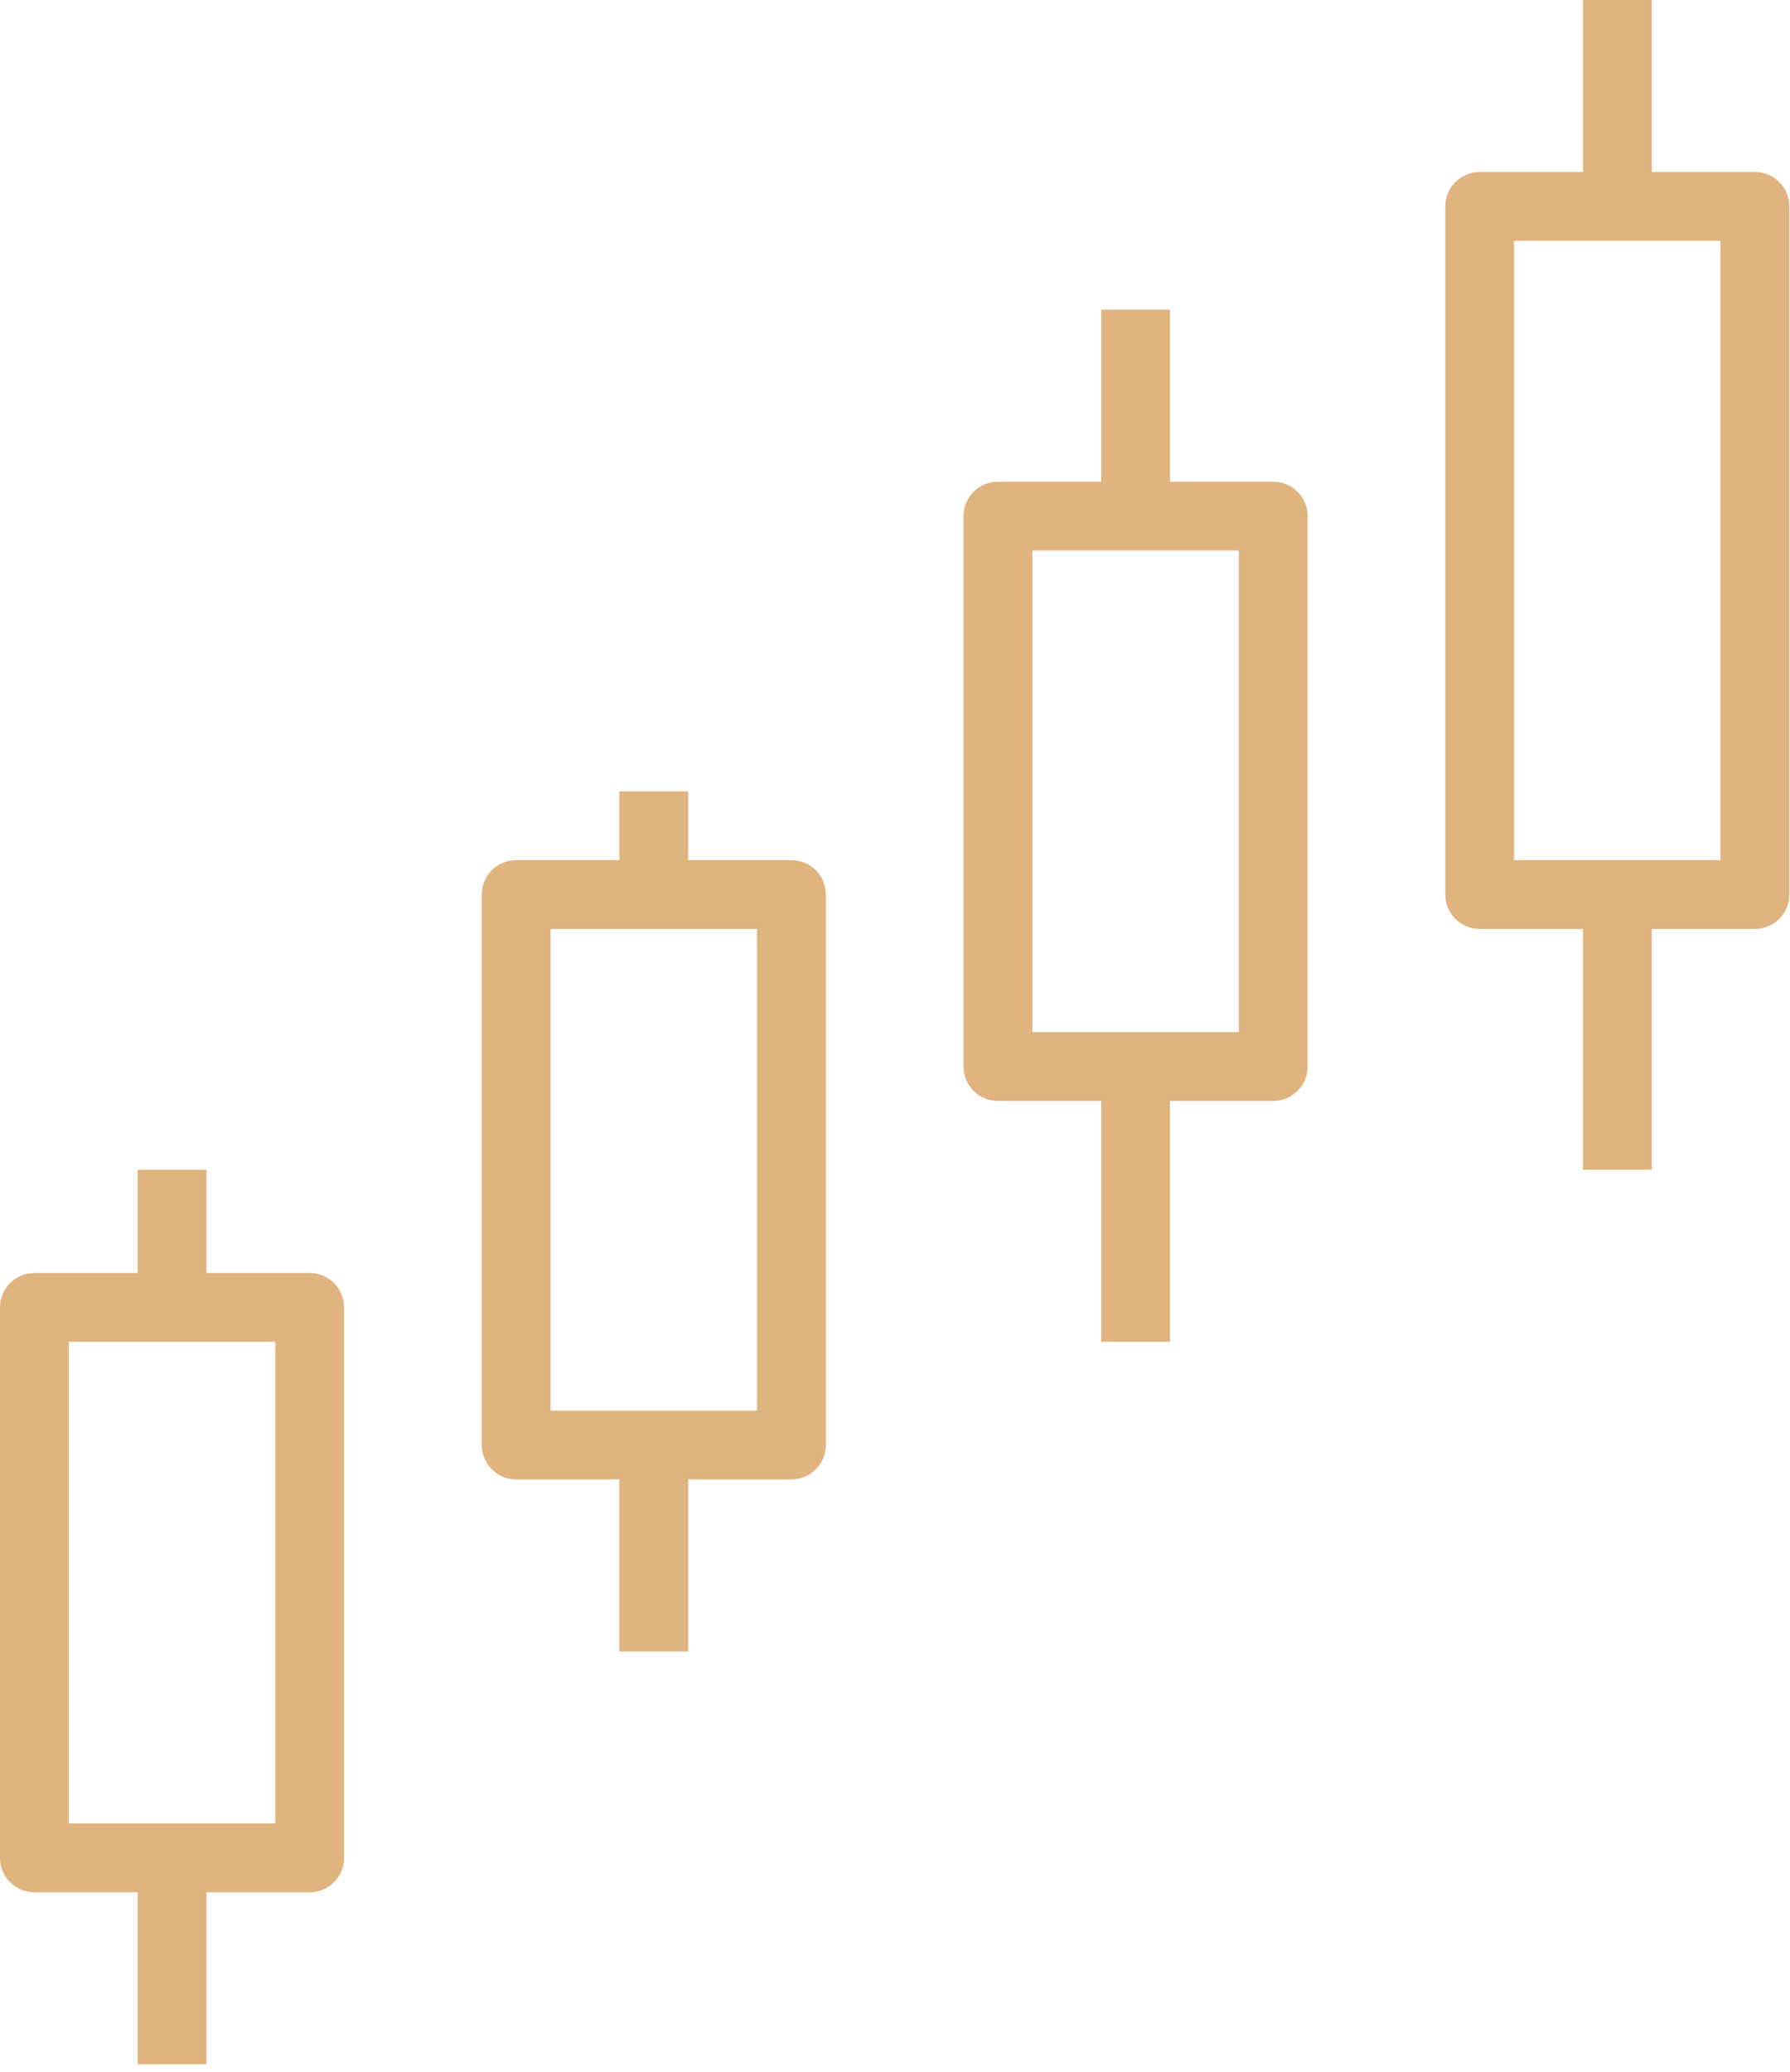
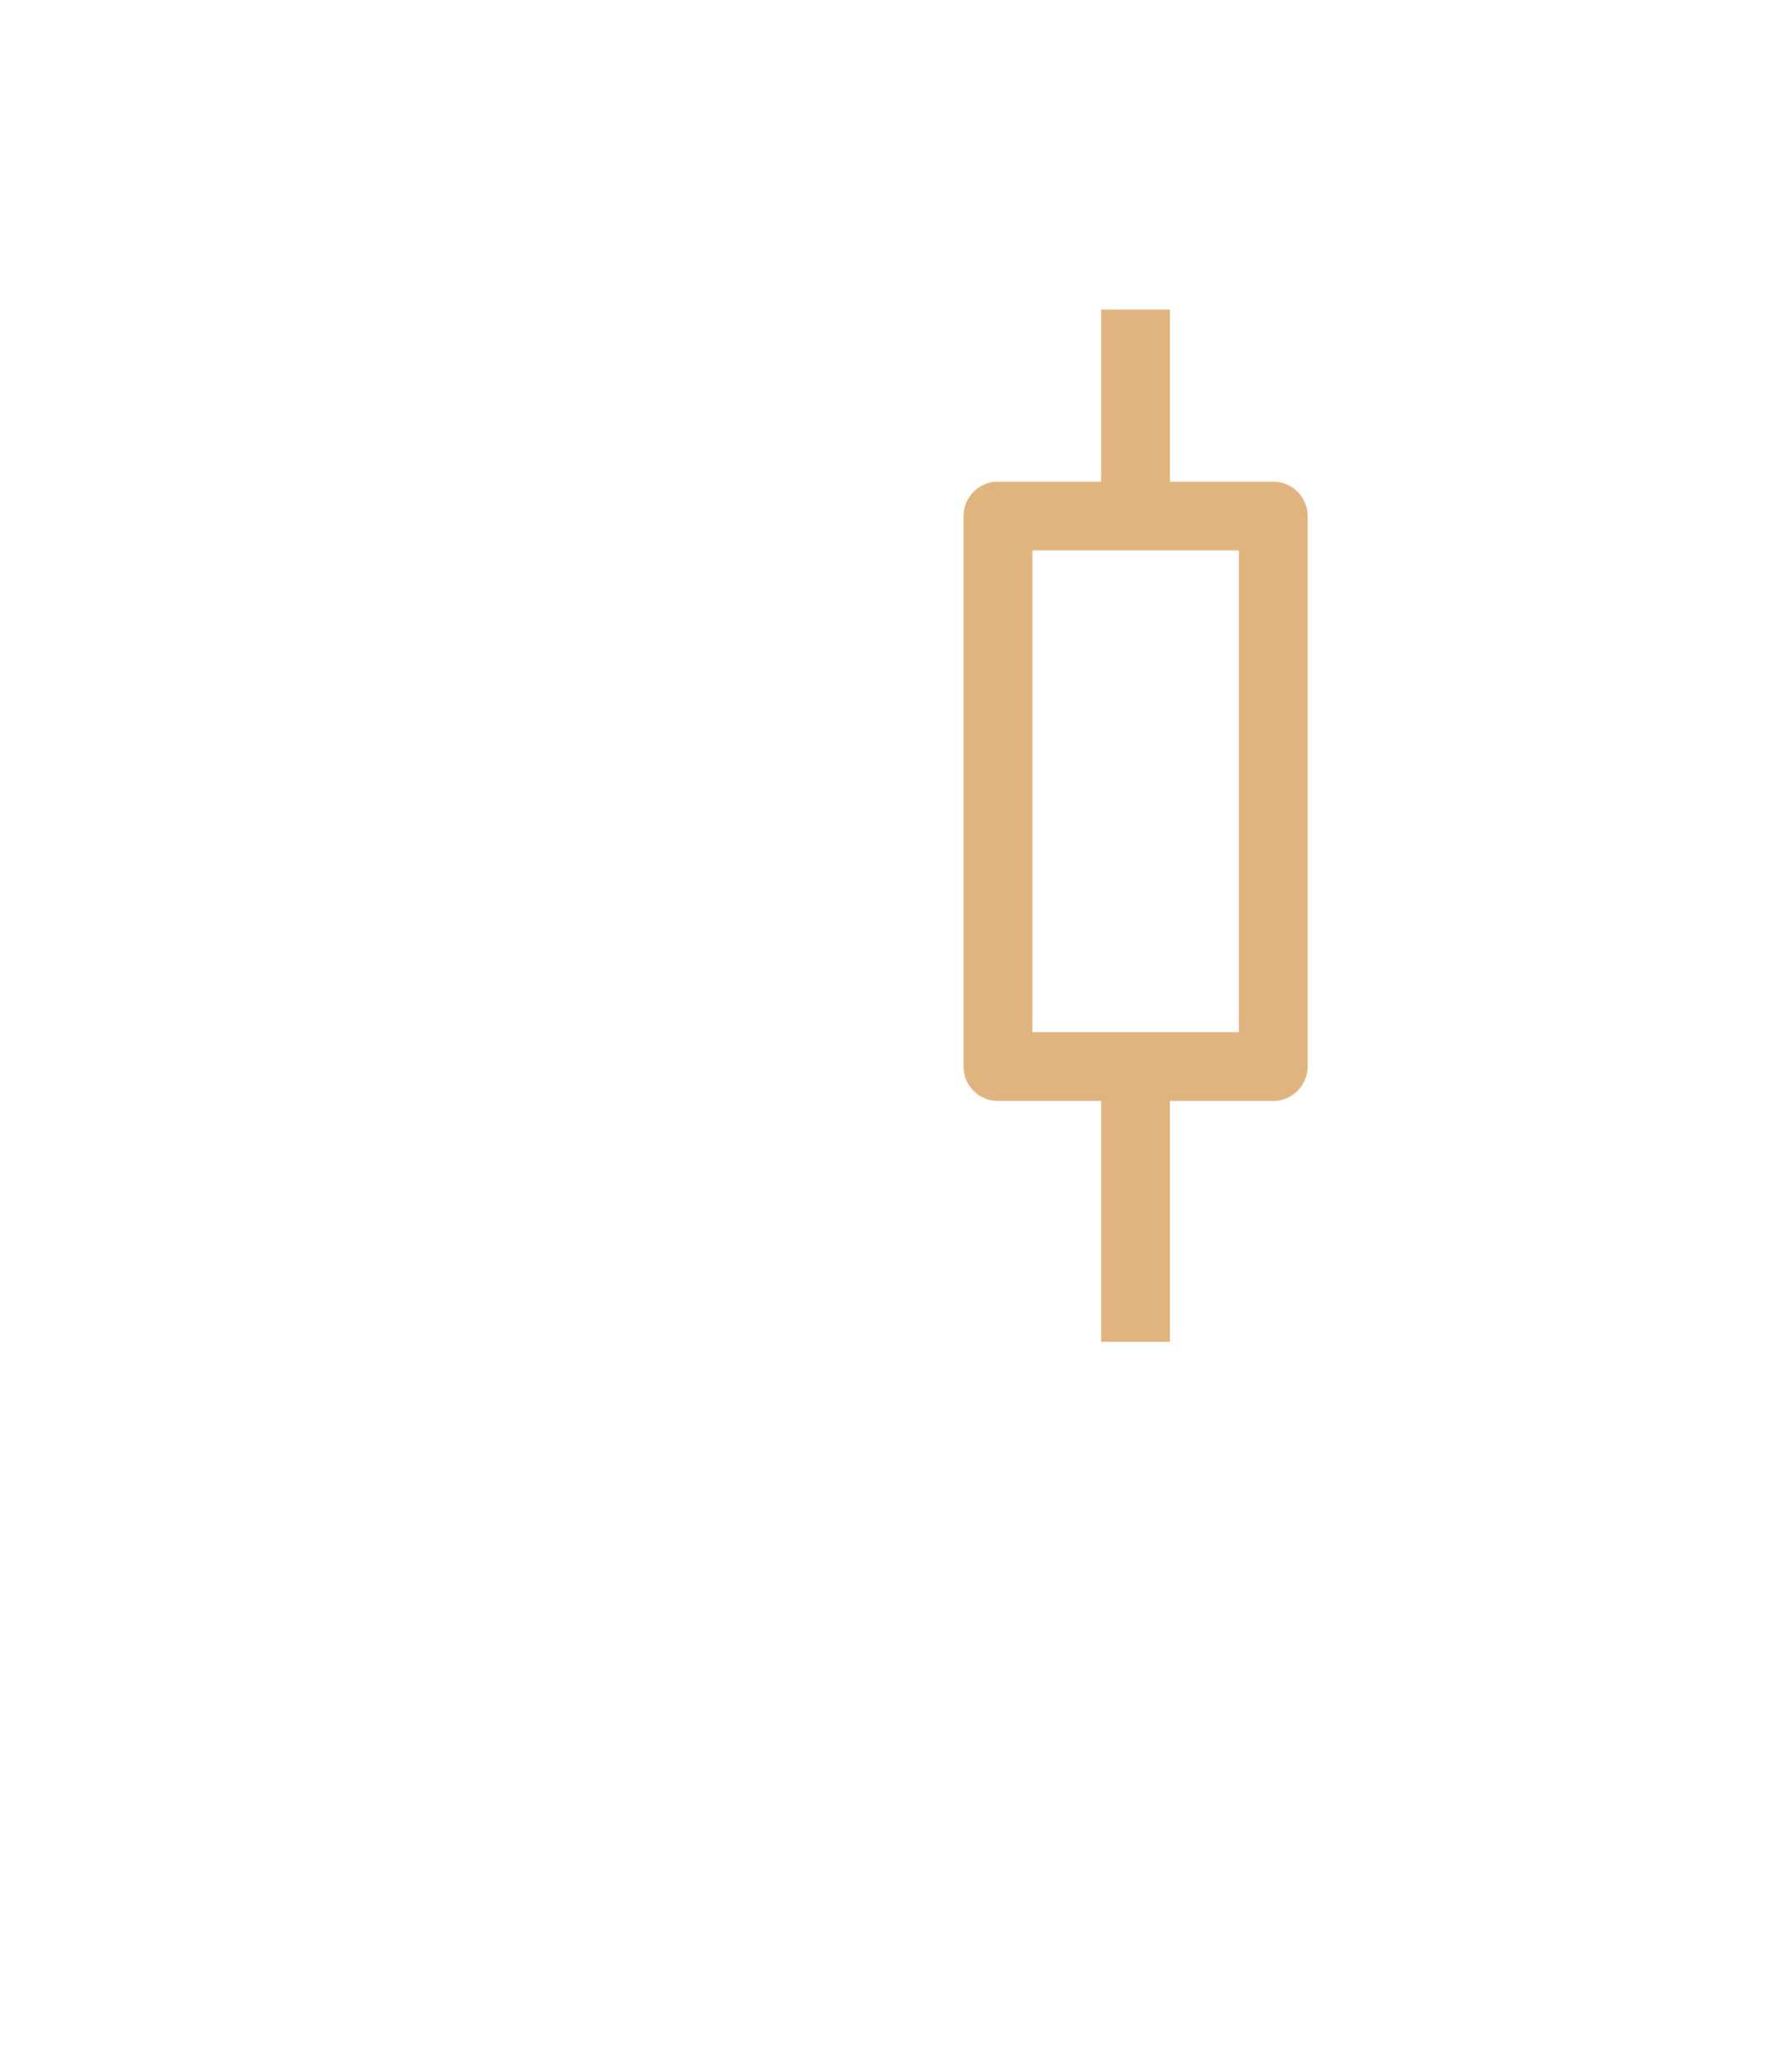
<svg xmlns="http://www.w3.org/2000/svg" fill="none" height="100%" overflow="visible" preserveAspectRatio="none" style="display: block;" viewBox="0 0 178 206" width="100%">
  <g id="Group">
-     <path d="M30.797 126.551H20.531V116.29H13.688V126.551H3.422C1.53 126.551 0 128.083 0 129.971V184.696C0 186.584 1.53 188.116 3.422 188.116H13.688V205.217H20.531V188.116H30.797C32.689 188.116 34.219 186.584 34.219 184.696V129.971C34.219 128.083 32.689 126.551 30.797 126.551ZM27.375 181.275H6.844V133.391H27.375V181.275Z" fill="#DDAE74" fill-opacity="0.92" id="Vector" />
-     <path d="M78.703 85.507H68.438V78.667H61.594V85.507H51.328C49.436 85.507 47.906 87.04 47.906 88.927V143.652C47.906 145.54 49.436 147.072 51.328 147.072H61.594V164.174H68.438V147.072H78.703C80.595 147.072 82.125 145.54 82.125 143.652V88.927C82.125 87.04 80.595 85.507 78.703 85.507ZM75.281 140.232H54.75V92.348H75.281V140.232Z" fill="#DDAE74" fill-opacity="0.92" id="Vector_2" />
    <path d="M126.609 47.884H116.344V30.783H109.5V47.884H99.234C97.342 47.884 95.812 49.416 95.812 51.304V106.029C95.812 107.917 97.342 109.449 99.234 109.449H109.5V133.391H116.344V109.449H126.609C128.502 109.449 130.031 107.917 130.031 106.029V51.304C130.031 49.416 128.502 47.884 126.609 47.884ZM123.188 102.609H102.656V54.725H123.188V102.609Z" fill="#DDAE74" fill-opacity="0.92" id="Vector_3" />
-     <path d="M174.516 17.102H164.25V2.0041e-07H157.406V17.102H147.141C145.248 17.102 143.719 18.634 143.719 20.522V88.927C143.719 90.816 145.248 92.348 147.141 92.348H157.406V116.29H164.25V92.348H174.516C176.408 92.348 177.938 90.816 177.938 88.927V20.522C177.938 18.634 176.408 17.102 174.516 17.102ZM171.094 85.507H150.562V23.942H171.094V85.507Z" fill="#DDAE74" fill-opacity="0.92" id="Vector_4" />
  </g>
</svg>